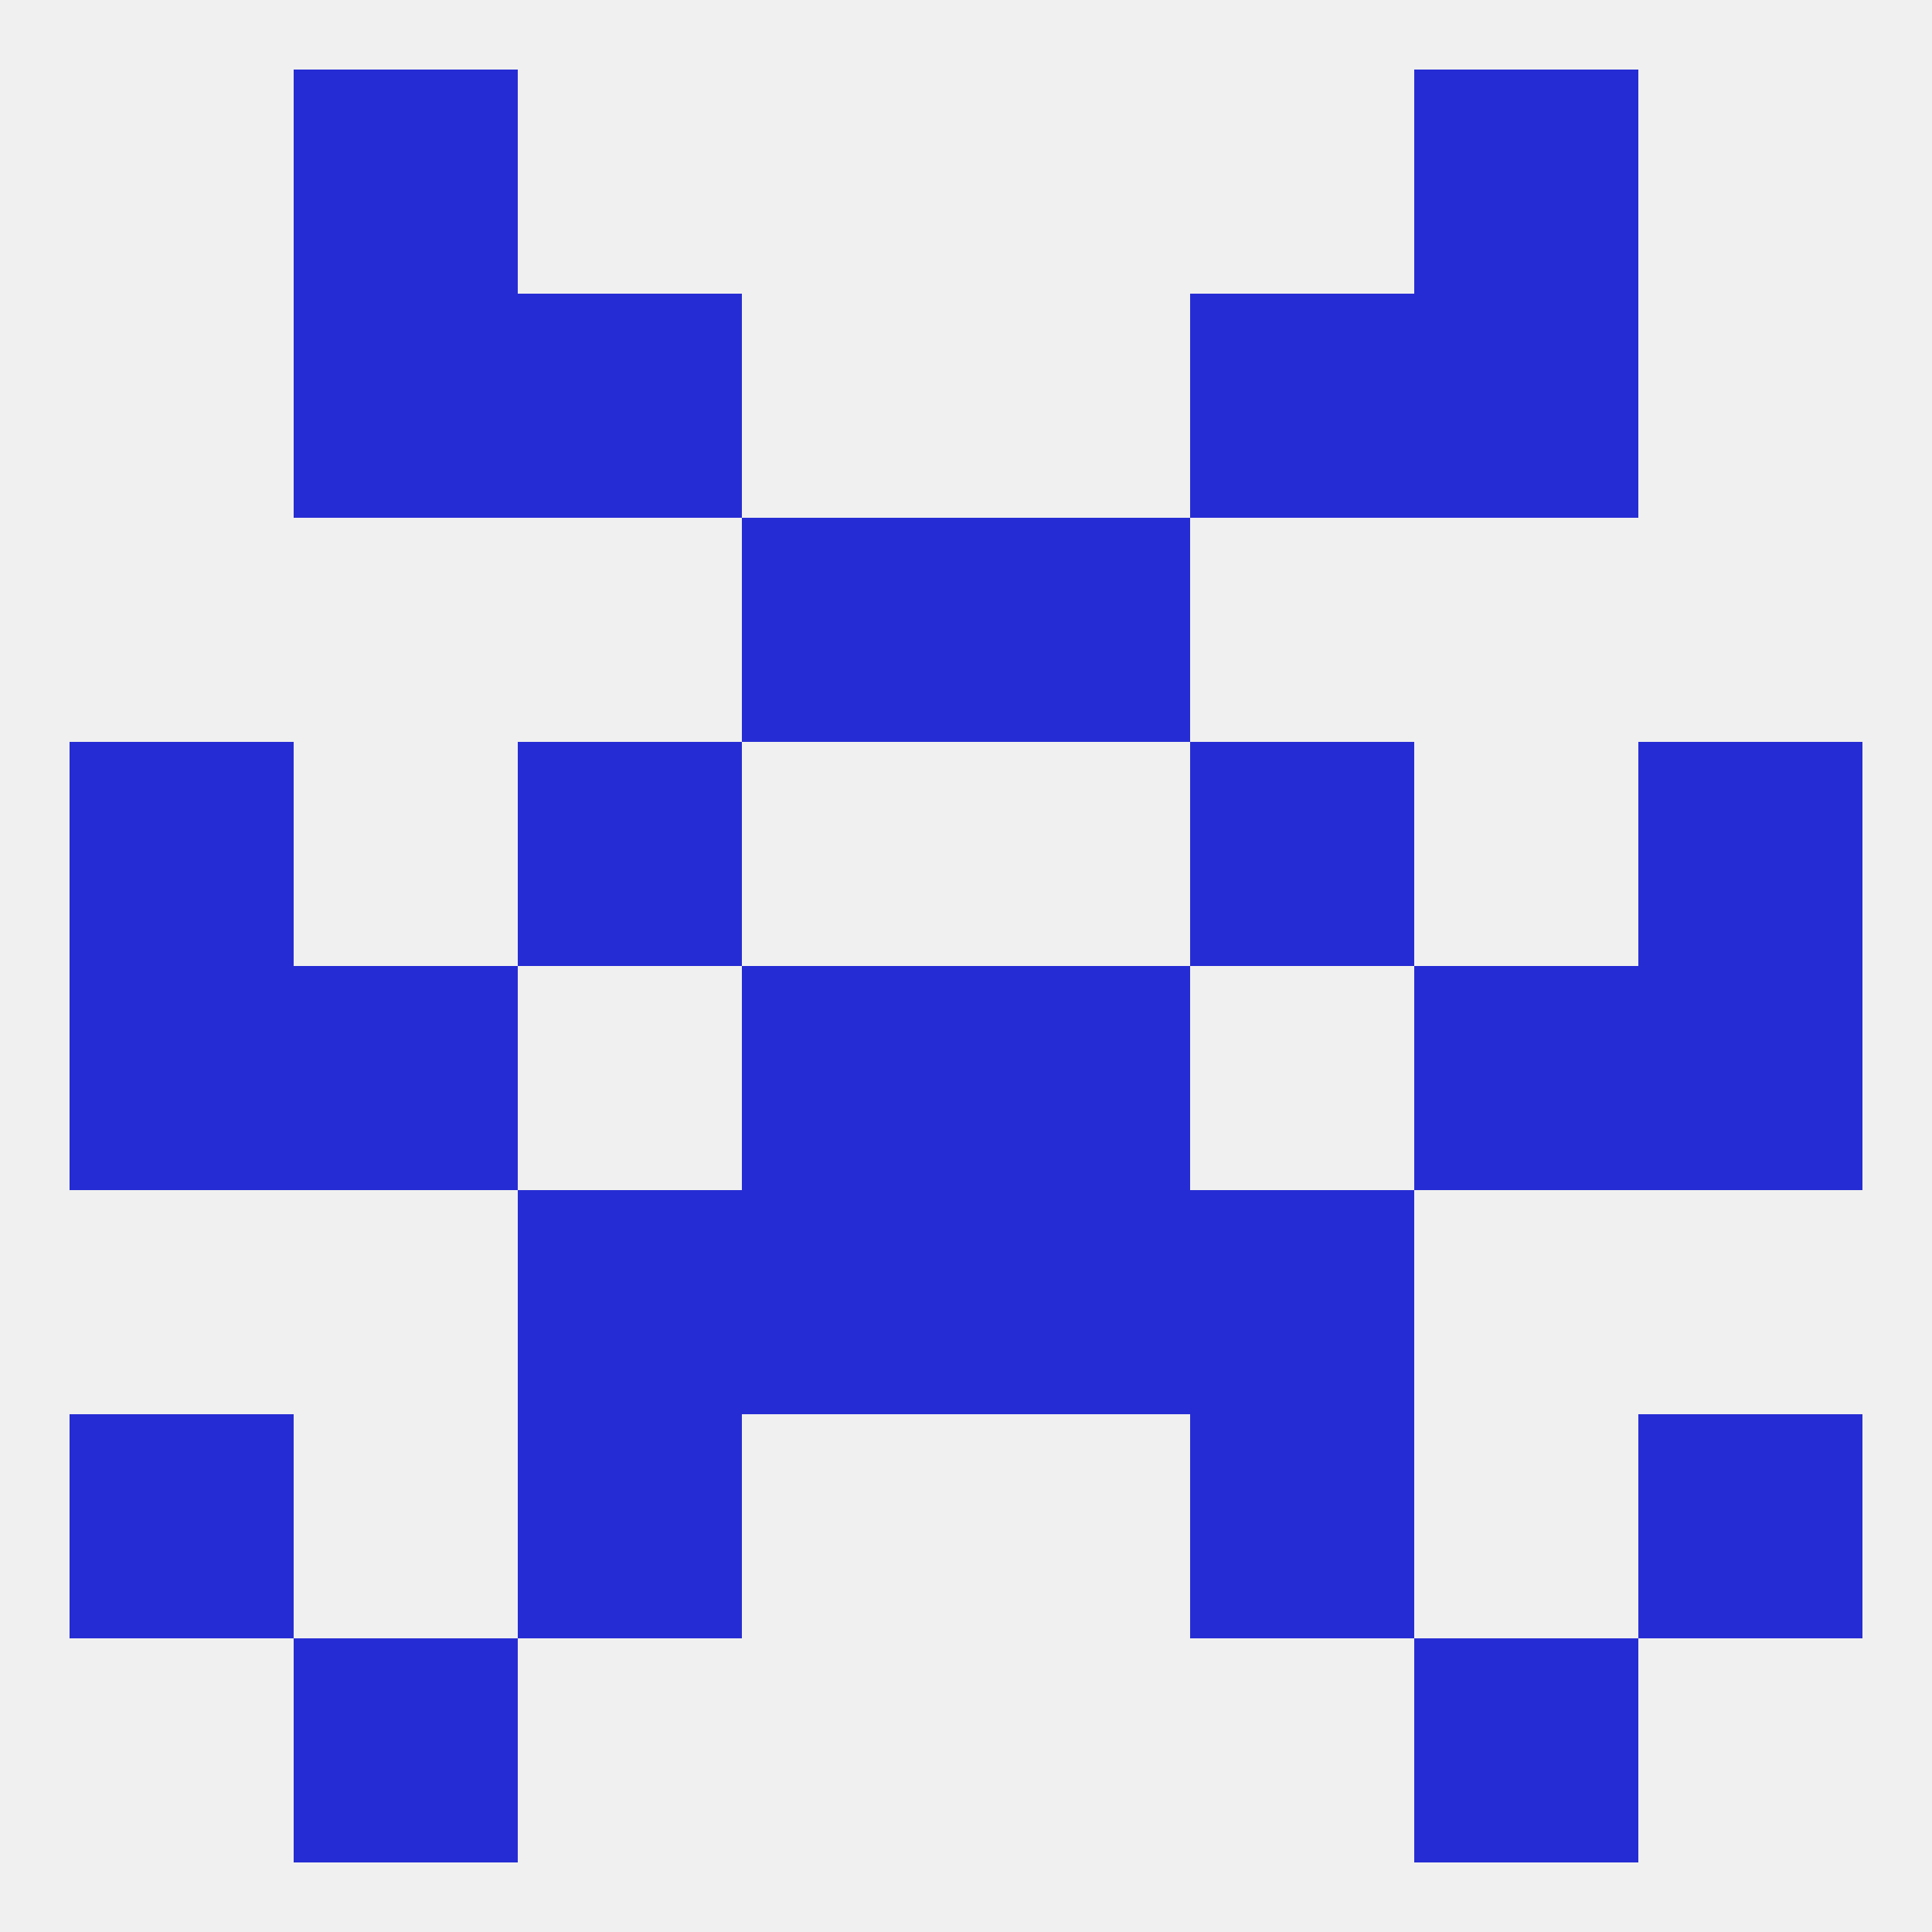
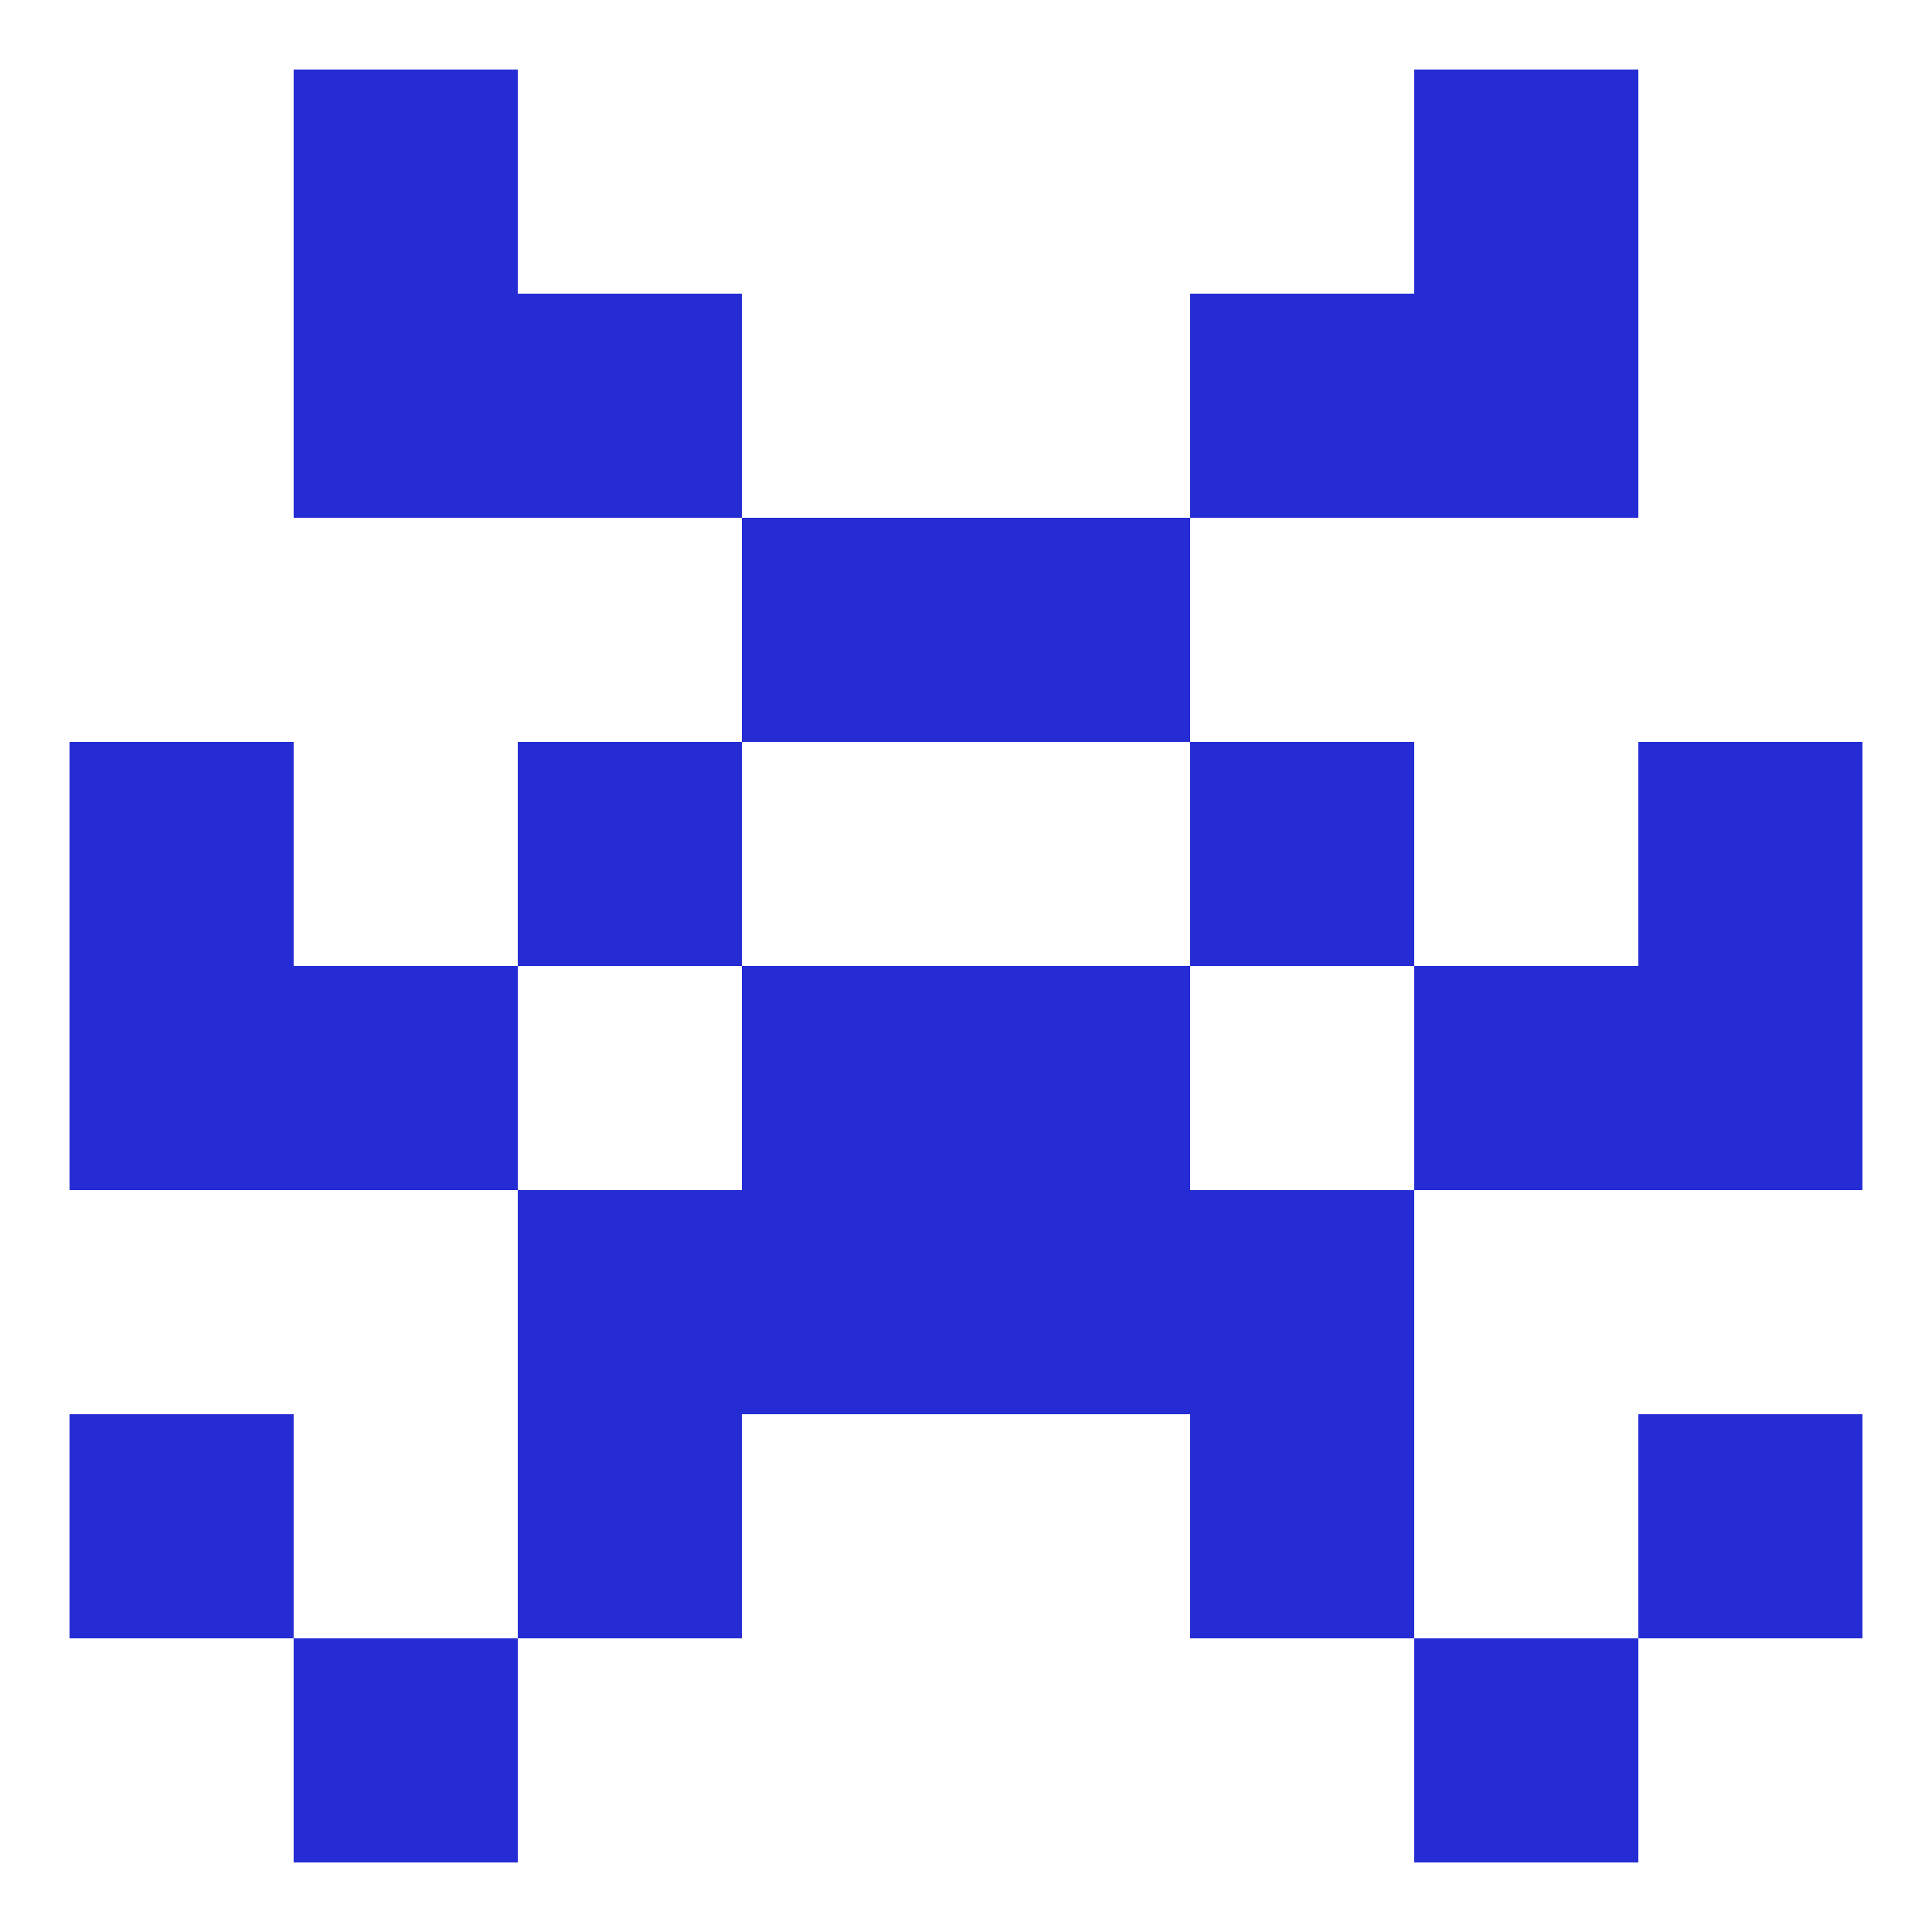
<svg xmlns="http://www.w3.org/2000/svg" version="1.1" baseprofile="full" width="250" height="250" viewBox="0 0 250 250">
-   <rect width="100%" height="100%" fill="rgba(240,240,240,255)" />
  <rect x="38" y="125" width="29" height="29" fill="rgba(38,44,211,255)" />
  <rect x="183" y="125" width="29" height="29" fill="rgba(38,44,211,255)" />
  <rect x="96" y="125" width="29" height="29" fill="rgba(38,44,211,255)" />
  <rect x="125" y="125" width="29" height="29" fill="rgba(38,44,211,255)" />
  <rect x="9" y="125" width="29" height="29" fill="rgba(38,44,211,255)" />
  <rect x="212" y="125" width="29" height="29" fill="rgba(38,44,211,255)" />
  <rect x="96" y="154" width="29" height="29" fill="rgba(38,44,211,255)" />
  <rect x="125" y="154" width="29" height="29" fill="rgba(38,44,211,255)" />
  <rect x="67" y="154" width="29" height="29" fill="rgba(38,44,211,255)" />
  <rect x="154" y="154" width="29" height="29" fill="rgba(38,44,211,255)" />
  <rect x="67" y="183" width="29" height="29" fill="rgba(38,44,211,255)" />
  <rect x="154" y="183" width="29" height="29" fill="rgba(38,44,211,255)" />
  <rect x="9" y="183" width="29" height="29" fill="rgba(38,44,211,255)" />
  <rect x="212" y="183" width="29" height="29" fill="rgba(38,44,211,255)" />
  <rect x="38" y="212" width="29" height="29" fill="rgba(38,44,211,255)" />
  <rect x="183" y="212" width="29" height="29" fill="rgba(38,44,211,255)" />
  <rect x="38" y="9" width="29" height="29" fill="rgba(38,44,211,255)" />
  <rect x="183" y="9" width="29" height="29" fill="rgba(38,44,211,255)" />
  <rect x="67" y="38" width="29" height="29" fill="rgba(38,44,211,255)" />
  <rect x="154" y="38" width="29" height="29" fill="rgba(38,44,211,255)" />
  <rect x="38" y="38" width="29" height="29" fill="rgba(38,44,211,255)" />
  <rect x="183" y="38" width="29" height="29" fill="rgba(38,44,211,255)" />
  <rect x="96" y="67" width="29" height="29" fill="rgba(38,44,211,255)" />
  <rect x="125" y="67" width="29" height="29" fill="rgba(38,44,211,255)" />
  <rect x="67" y="96" width="29" height="29" fill="rgba(38,44,211,255)" />
  <rect x="154" y="96" width="29" height="29" fill="rgba(38,44,211,255)" />
  <rect x="9" y="96" width="29" height="29" fill="rgba(38,44,211,255)" />
  <rect x="212" y="96" width="29" height="29" fill="rgba(38,44,211,255)" />
</svg>